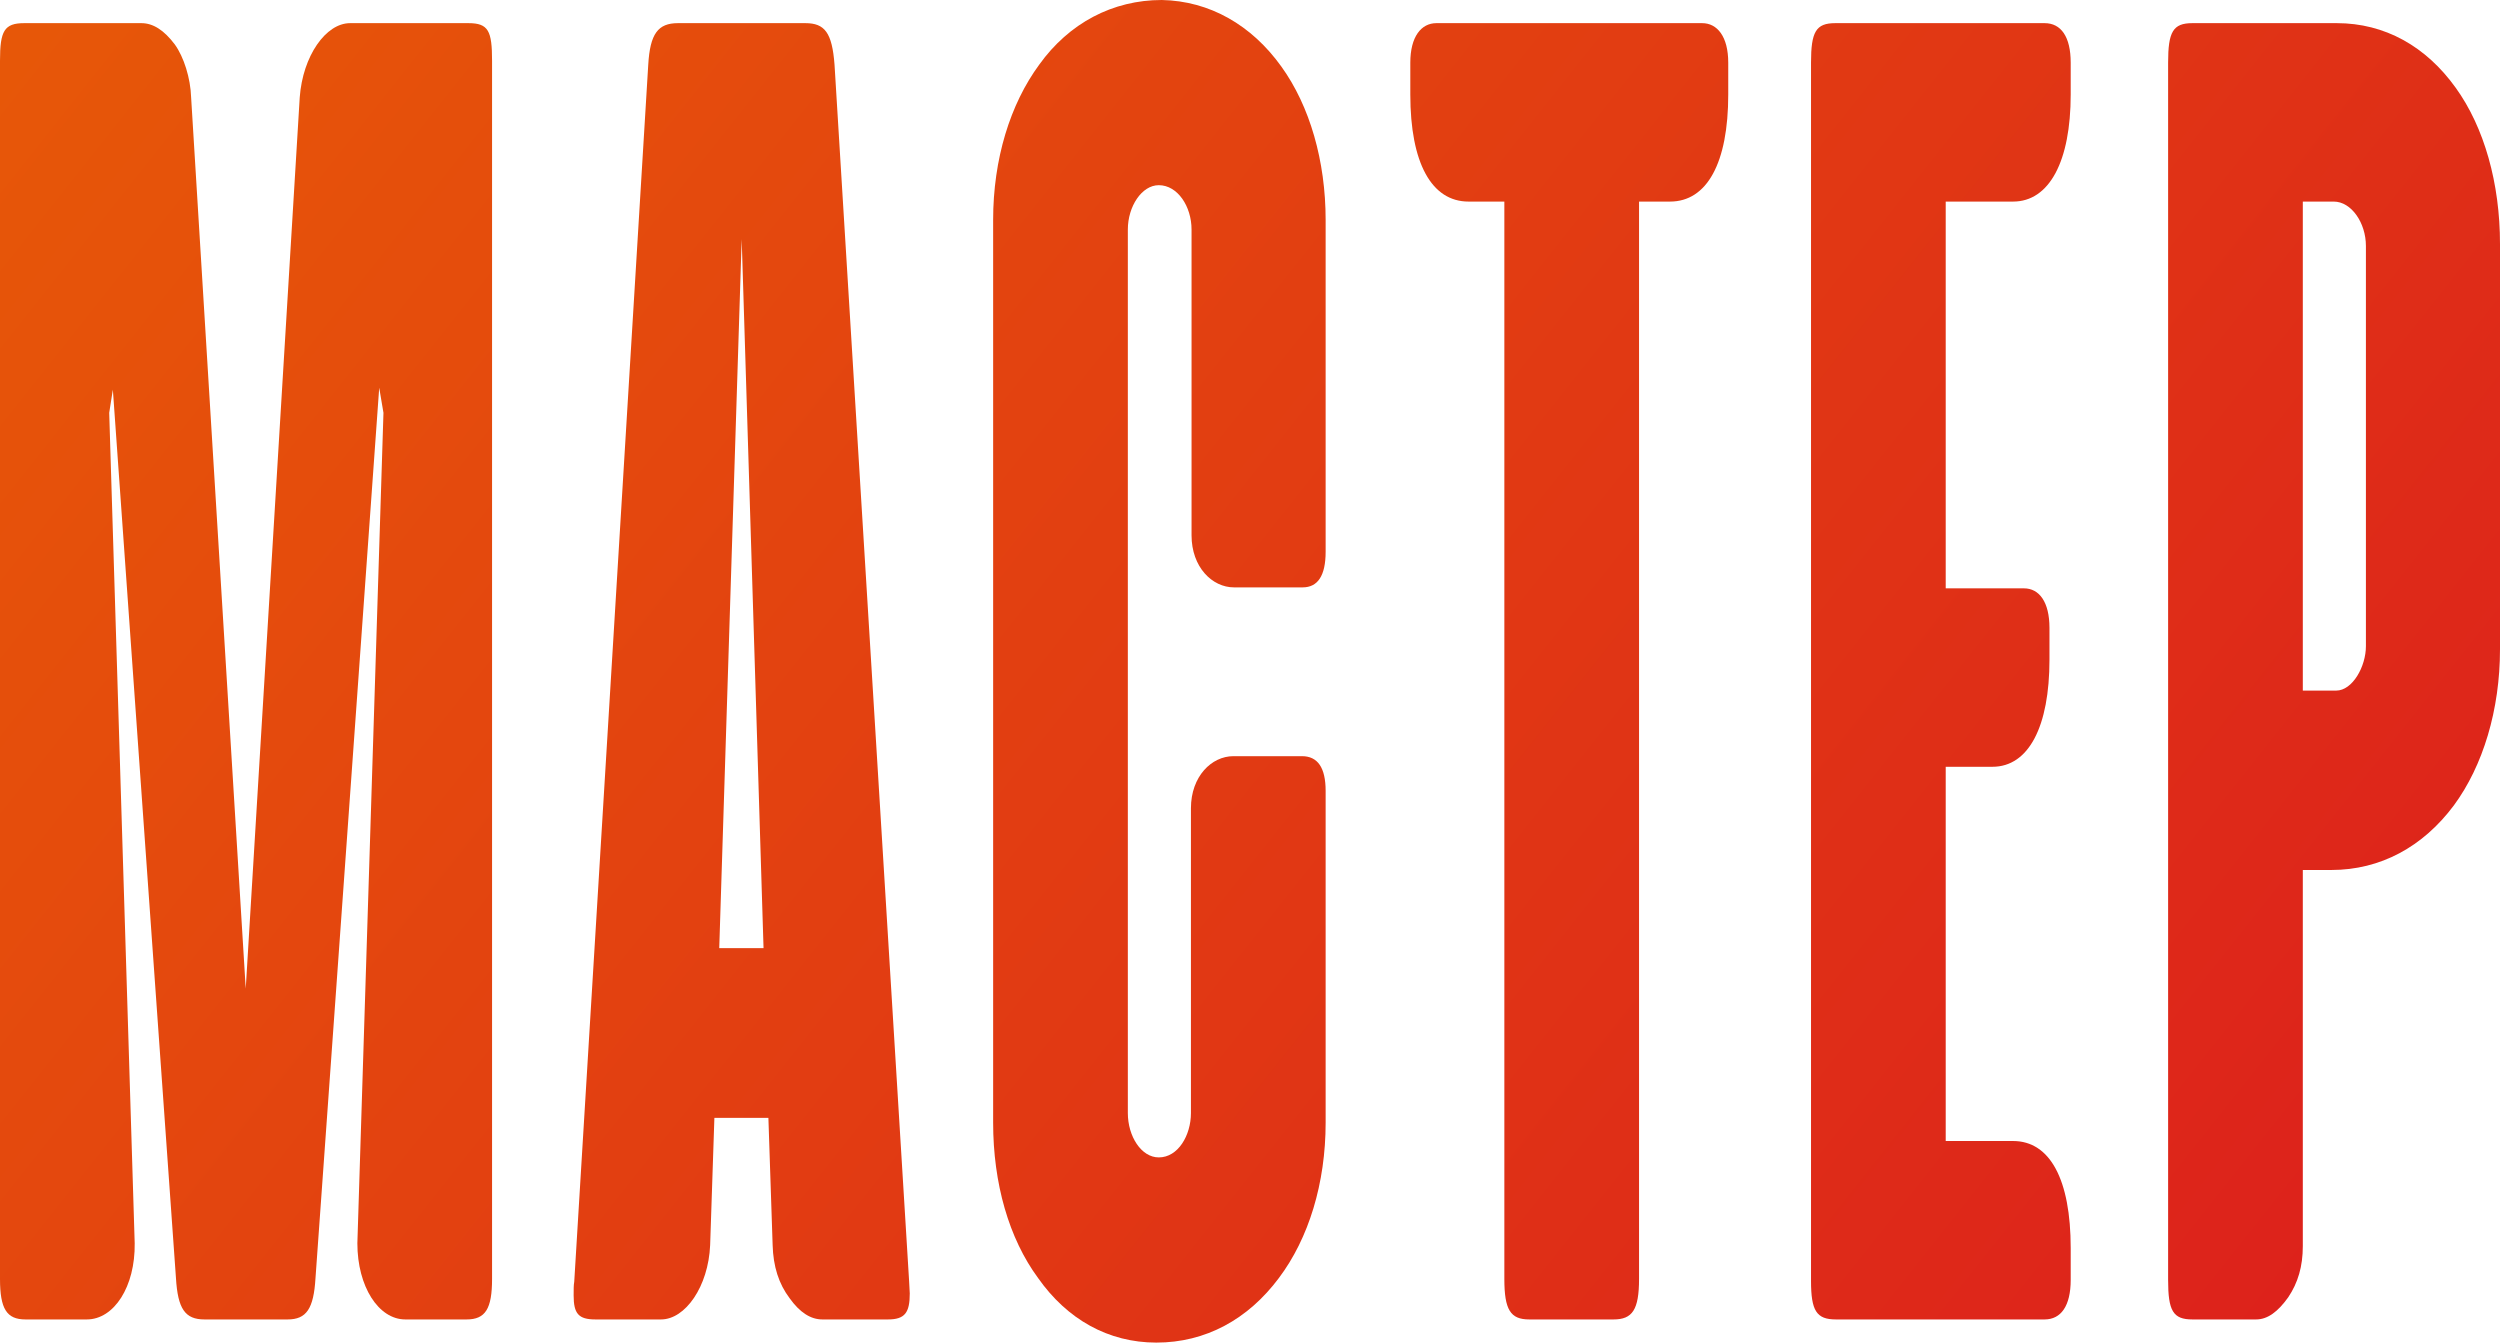
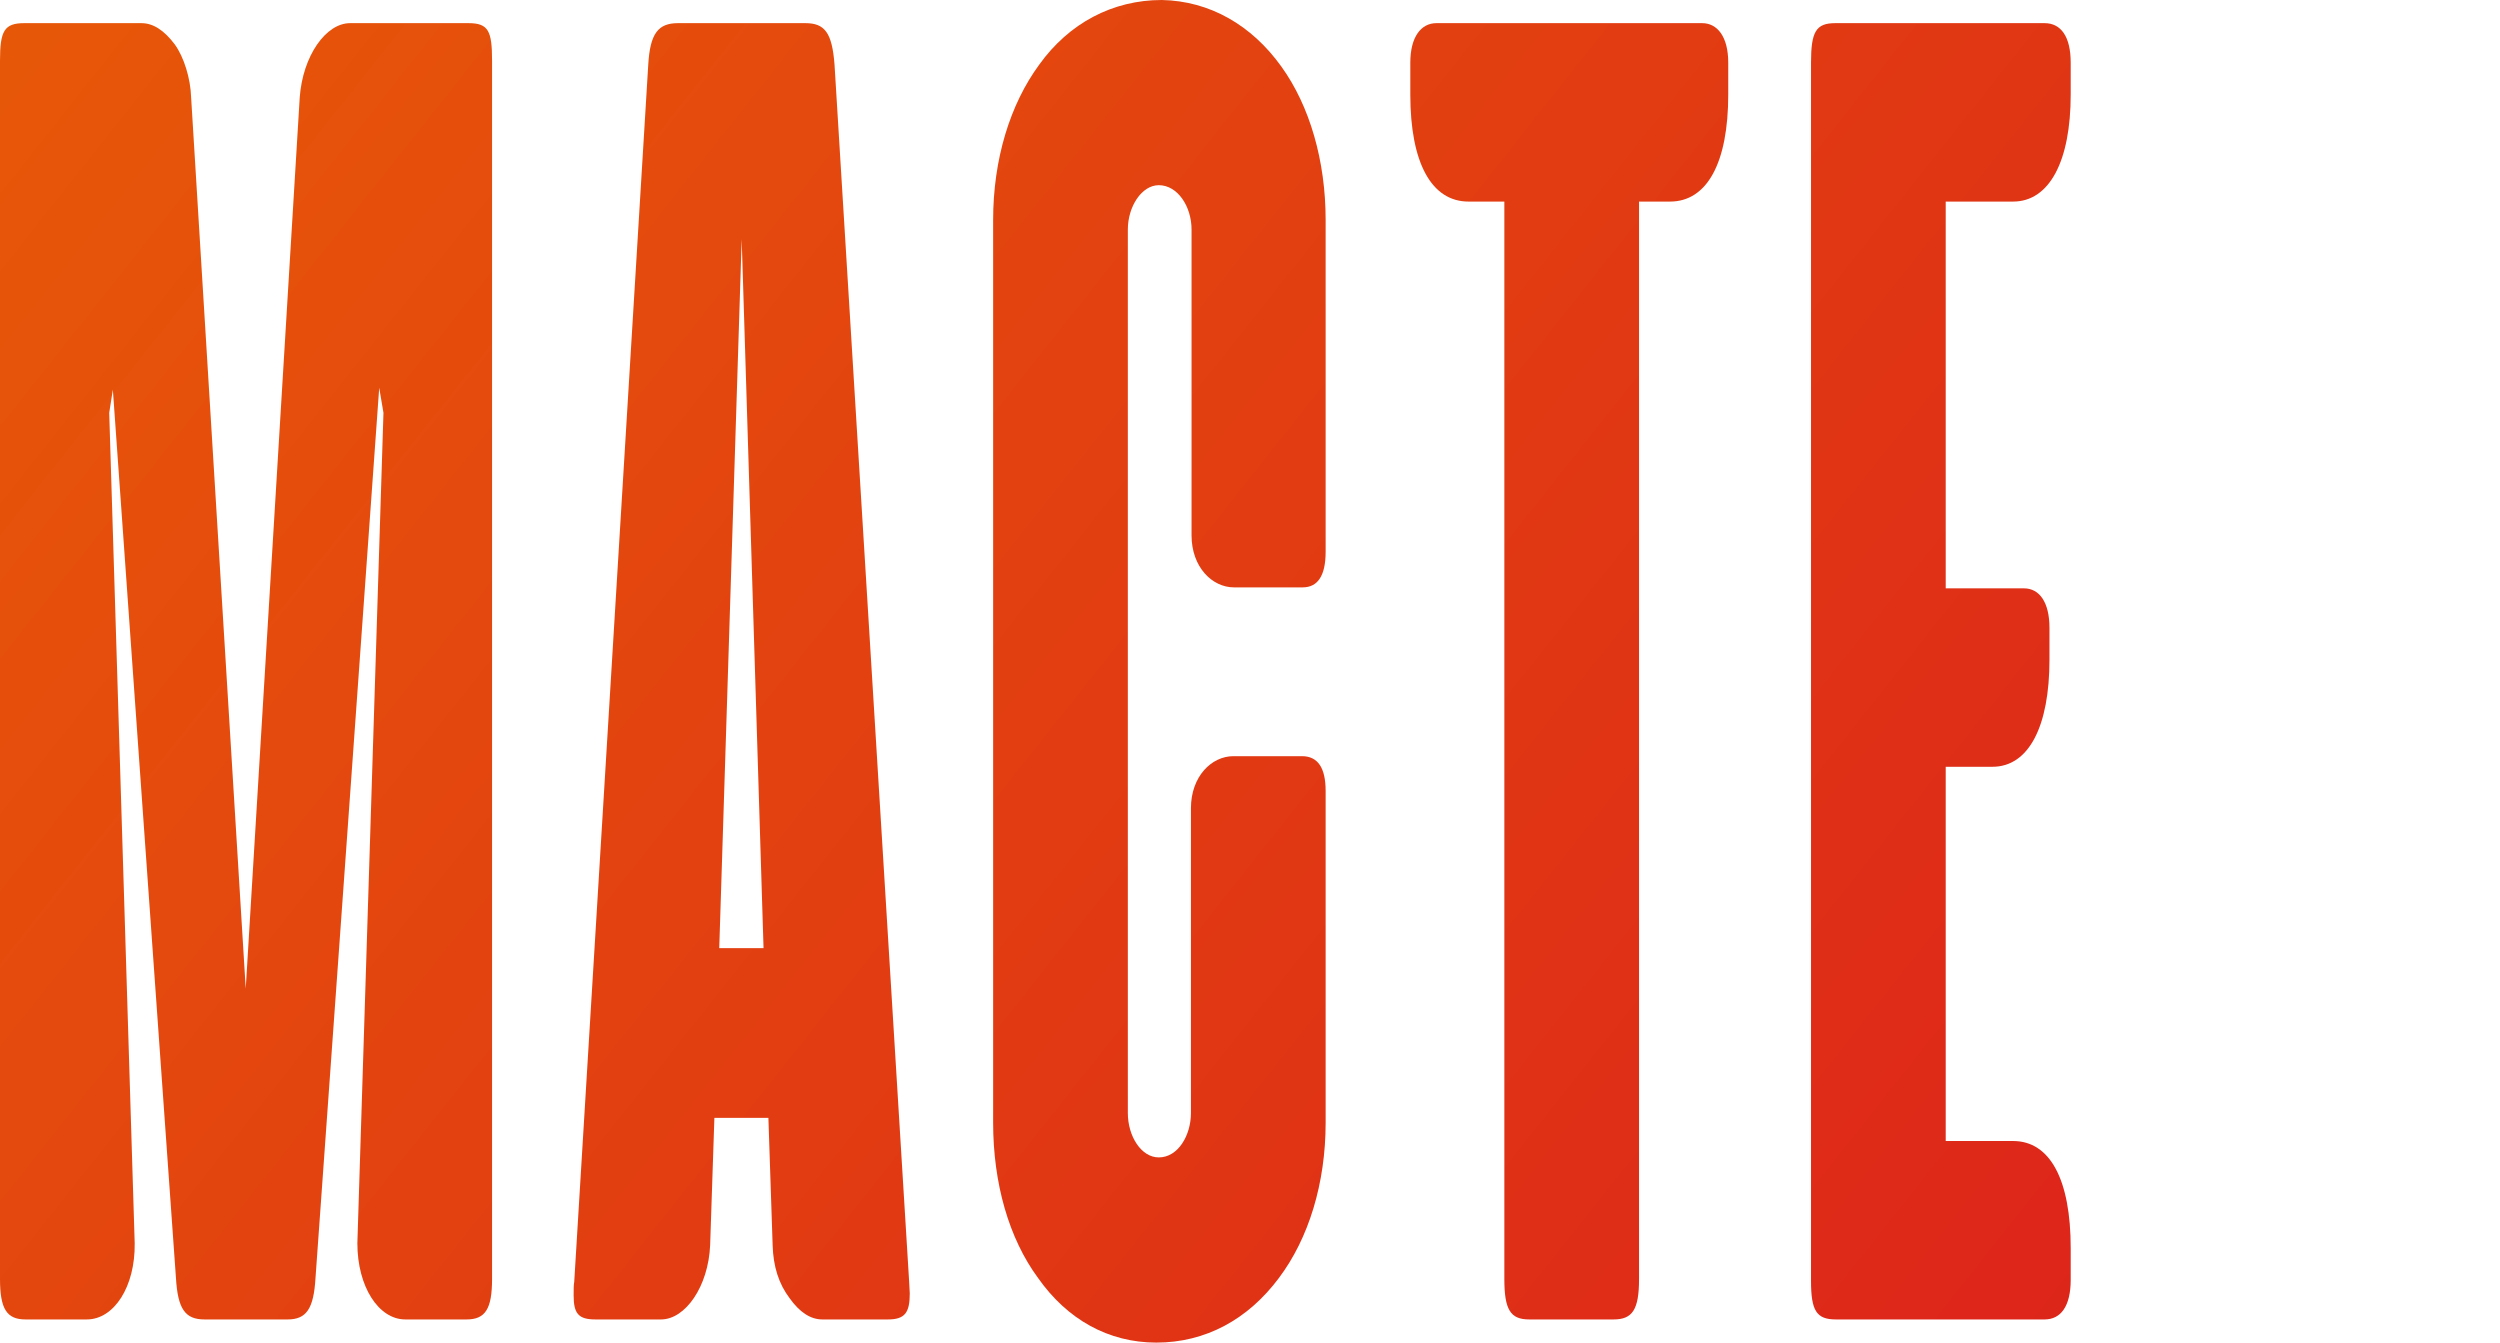
<svg xmlns="http://www.w3.org/2000/svg" width="378" height="203" viewBox="0 0 378 203" fill="none">
  <path d="M26.604 193.229L17.064 58.917L16.513 62.417L20.366 187.979C20.458 194.542 17.247 199.5 13.119 199.5H3.853C1.009 199.5 0 197.896 0 193.375V9.187C0 4.667 0.642 3.5 3.67 3.5H21.375C23.118 3.5 24.77 4.521 26.421 6.708C27.797 8.604 28.806 11.812 28.898 14.729L37.154 149.479L45.319 14.729C45.778 8.458 49.264 3.5 52.934 3.5H70.823C73.85 3.5 74.4 4.667 74.4 9.187V193.375C74.4 197.896 73.391 199.5 70.547 199.5H61.282C57.245 199.5 54.034 194.542 54.034 187.979L57.979 62.417L57.337 58.625L47.704 193.229C47.429 197.896 46.328 199.5 43.484 199.5H30.916C27.98 199.5 26.88 197.896 26.604 193.229Z" fill="url(#paint0_linear_5229_23)" />
  <path d="M126.18 9.771L137.464 193.812L137.556 195.562C137.556 198.479 136.822 199.5 134.253 199.5H124.346C122.603 199.5 120.951 198.479 119.392 196.292C117.74 194.104 116.915 191.479 116.823 188.271L116.181 169.021H108.016L107.374 188.271C107.099 194.542 103.613 199.5 99.943 199.5H90.035C87.466 199.5 86.733 198.625 86.733 195.854C86.733 194.979 86.733 194.25 86.824 193.812L98.016 9.771C98.292 5.104 99.484 3.5 102.512 3.5H121.777C124.713 3.5 125.813 4.958 126.18 9.771ZM115.447 143.354L112.144 36.167L108.75 143.354H115.447Z" fill="url(#paint1_linear_5229_23)" />
  <path d="M175.667 0C182.914 0.146 189.244 3.792 193.739 10.062C198.051 16.042 200.436 24.354 200.436 33.25V83.417C200.436 87.062 199.244 88.812 196.95 88.812H186.584C183.281 88.812 180.162 85.75 180.162 80.938V34.708C180.162 31.208 178.052 28 175.208 28C172.639 28 170.529 31.208 170.529 34.708V168.292C170.529 171.792 172.548 175 175.208 175C178.144 175 180.07 171.646 180.07 168.292V122.208C180.07 117.396 183.189 114.333 186.492 114.333H196.859C199.244 114.333 200.436 116.083 200.436 119.583V169.75C200.436 178.938 197.868 187.25 193.373 193.229C188.694 199.5 182.272 203 174.841 203C167.594 203 161.356 199.5 156.952 193.229C152.549 187.25 150.163 178.938 150.163 169.75V33.25C150.163 24.062 152.732 15.75 157.136 9.771C161.631 3.5 168.236 0 175.667 0Z" fill="url(#paint2_linear_5229_23)" />
  <path d="M217.183 3.5H257.365C259.659 3.5 261.31 5.542 261.31 9.479V14.292C261.31 24.646 258.099 30.479 252.503 30.479H247.824V193.375C247.824 198.042 246.815 199.5 243.971 199.5H231.22C228.376 199.5 227.458 198.042 227.458 193.375V30.479H222.046C216.45 30.479 213.239 24.646 213.239 14.292V9.479C213.239 5.542 214.89 3.5 217.183 3.5Z" fill="url(#paint3_linear_5229_23)" />
  <path d="M277.495 3.5H309.145C311.622 3.5 313.09 5.542 313.09 9.479V14.292C313.09 24.354 309.879 30.479 304.375 30.479H294.192V88.958H306.026C308.319 88.958 309.879 91 309.879 94.938V99.75C309.879 109.812 306.76 115.938 301.256 115.938H294.192V172.521H304.375C309.971 172.521 313.09 178.354 313.09 188.708V193.521C313.09 197.458 311.622 199.5 309.145 199.5H277.587C274.651 199.5 273.826 198.188 273.826 193.667V9.479C273.826 4.812 274.559 3.5 277.495 3.5Z" fill="url(#paint4_linear_5229_23)" />
-   <path d="M352.496 131.542H348.185V188.417C348.185 191.479 347.451 193.958 345.983 196.146C344.423 198.333 342.864 199.5 341.121 199.5H331.488C328.553 199.5 327.819 198.188 327.819 193.521V9.479C327.819 4.812 328.553 3.5 331.488 3.5H353.322C360.57 3.5 366.808 7 371.303 13.271C375.615 19.25 378 27.708 378 36.896V98.146C378 107.333 375.431 115.792 371.028 121.771C366.349 128.042 359.927 131.542 352.496 131.542ZM348.185 30.479V104.417H353.23C355.707 104.417 357.726 100.771 357.726 97.708V37.188C357.726 33.688 355.524 30.479 352.863 30.479H348.185Z" fill="url(#paint5_linear_5229_23)" />
  <defs>
    <linearGradient id="paint0_linear_5229_23" x1="109.066" y1="-137.568" x2="439.998" y2="124.801" gradientUnits="userSpaceOnUse">
      <stop stop-color="#E75808" />
      <stop offset="1" stop-color="#DC1E1D" />
    </linearGradient>
    <linearGradient id="paint1_linear_5229_23" x1="109.066" y1="-137.568" x2="439.998" y2="124.801" gradientUnits="userSpaceOnUse">
      <stop stop-color="#E75808" />
      <stop offset="1" stop-color="#DC1E1D" />
    </linearGradient>
    <linearGradient id="paint2_linear_5229_23" x1="109.066" y1="-137.568" x2="439.998" y2="124.801" gradientUnits="userSpaceOnUse">
      <stop stop-color="#E75808" />
      <stop offset="1" stop-color="#DC1E1D" />
    </linearGradient>
    <linearGradient id="paint3_linear_5229_23" x1="109.066" y1="-137.568" x2="439.998" y2="124.801" gradientUnits="userSpaceOnUse">
      <stop stop-color="#E75808" />
      <stop offset="1" stop-color="#DC1E1D" />
    </linearGradient>
    <linearGradient id="paint4_linear_5229_23" x1="109.066" y1="-137.568" x2="439.998" y2="124.801" gradientUnits="userSpaceOnUse">
      <stop stop-color="#E75808" />
      <stop offset="1" stop-color="#DC1E1D" />
    </linearGradient>
    <linearGradient id="paint5_linear_5229_23" x1="109.066" y1="-137.568" x2="439.998" y2="124.801" gradientUnits="userSpaceOnUse">
      <stop stop-color="#E75808" />
      <stop offset="1" stop-color="#DC1E1D" />
    </linearGradient>
  </defs>
</svg>